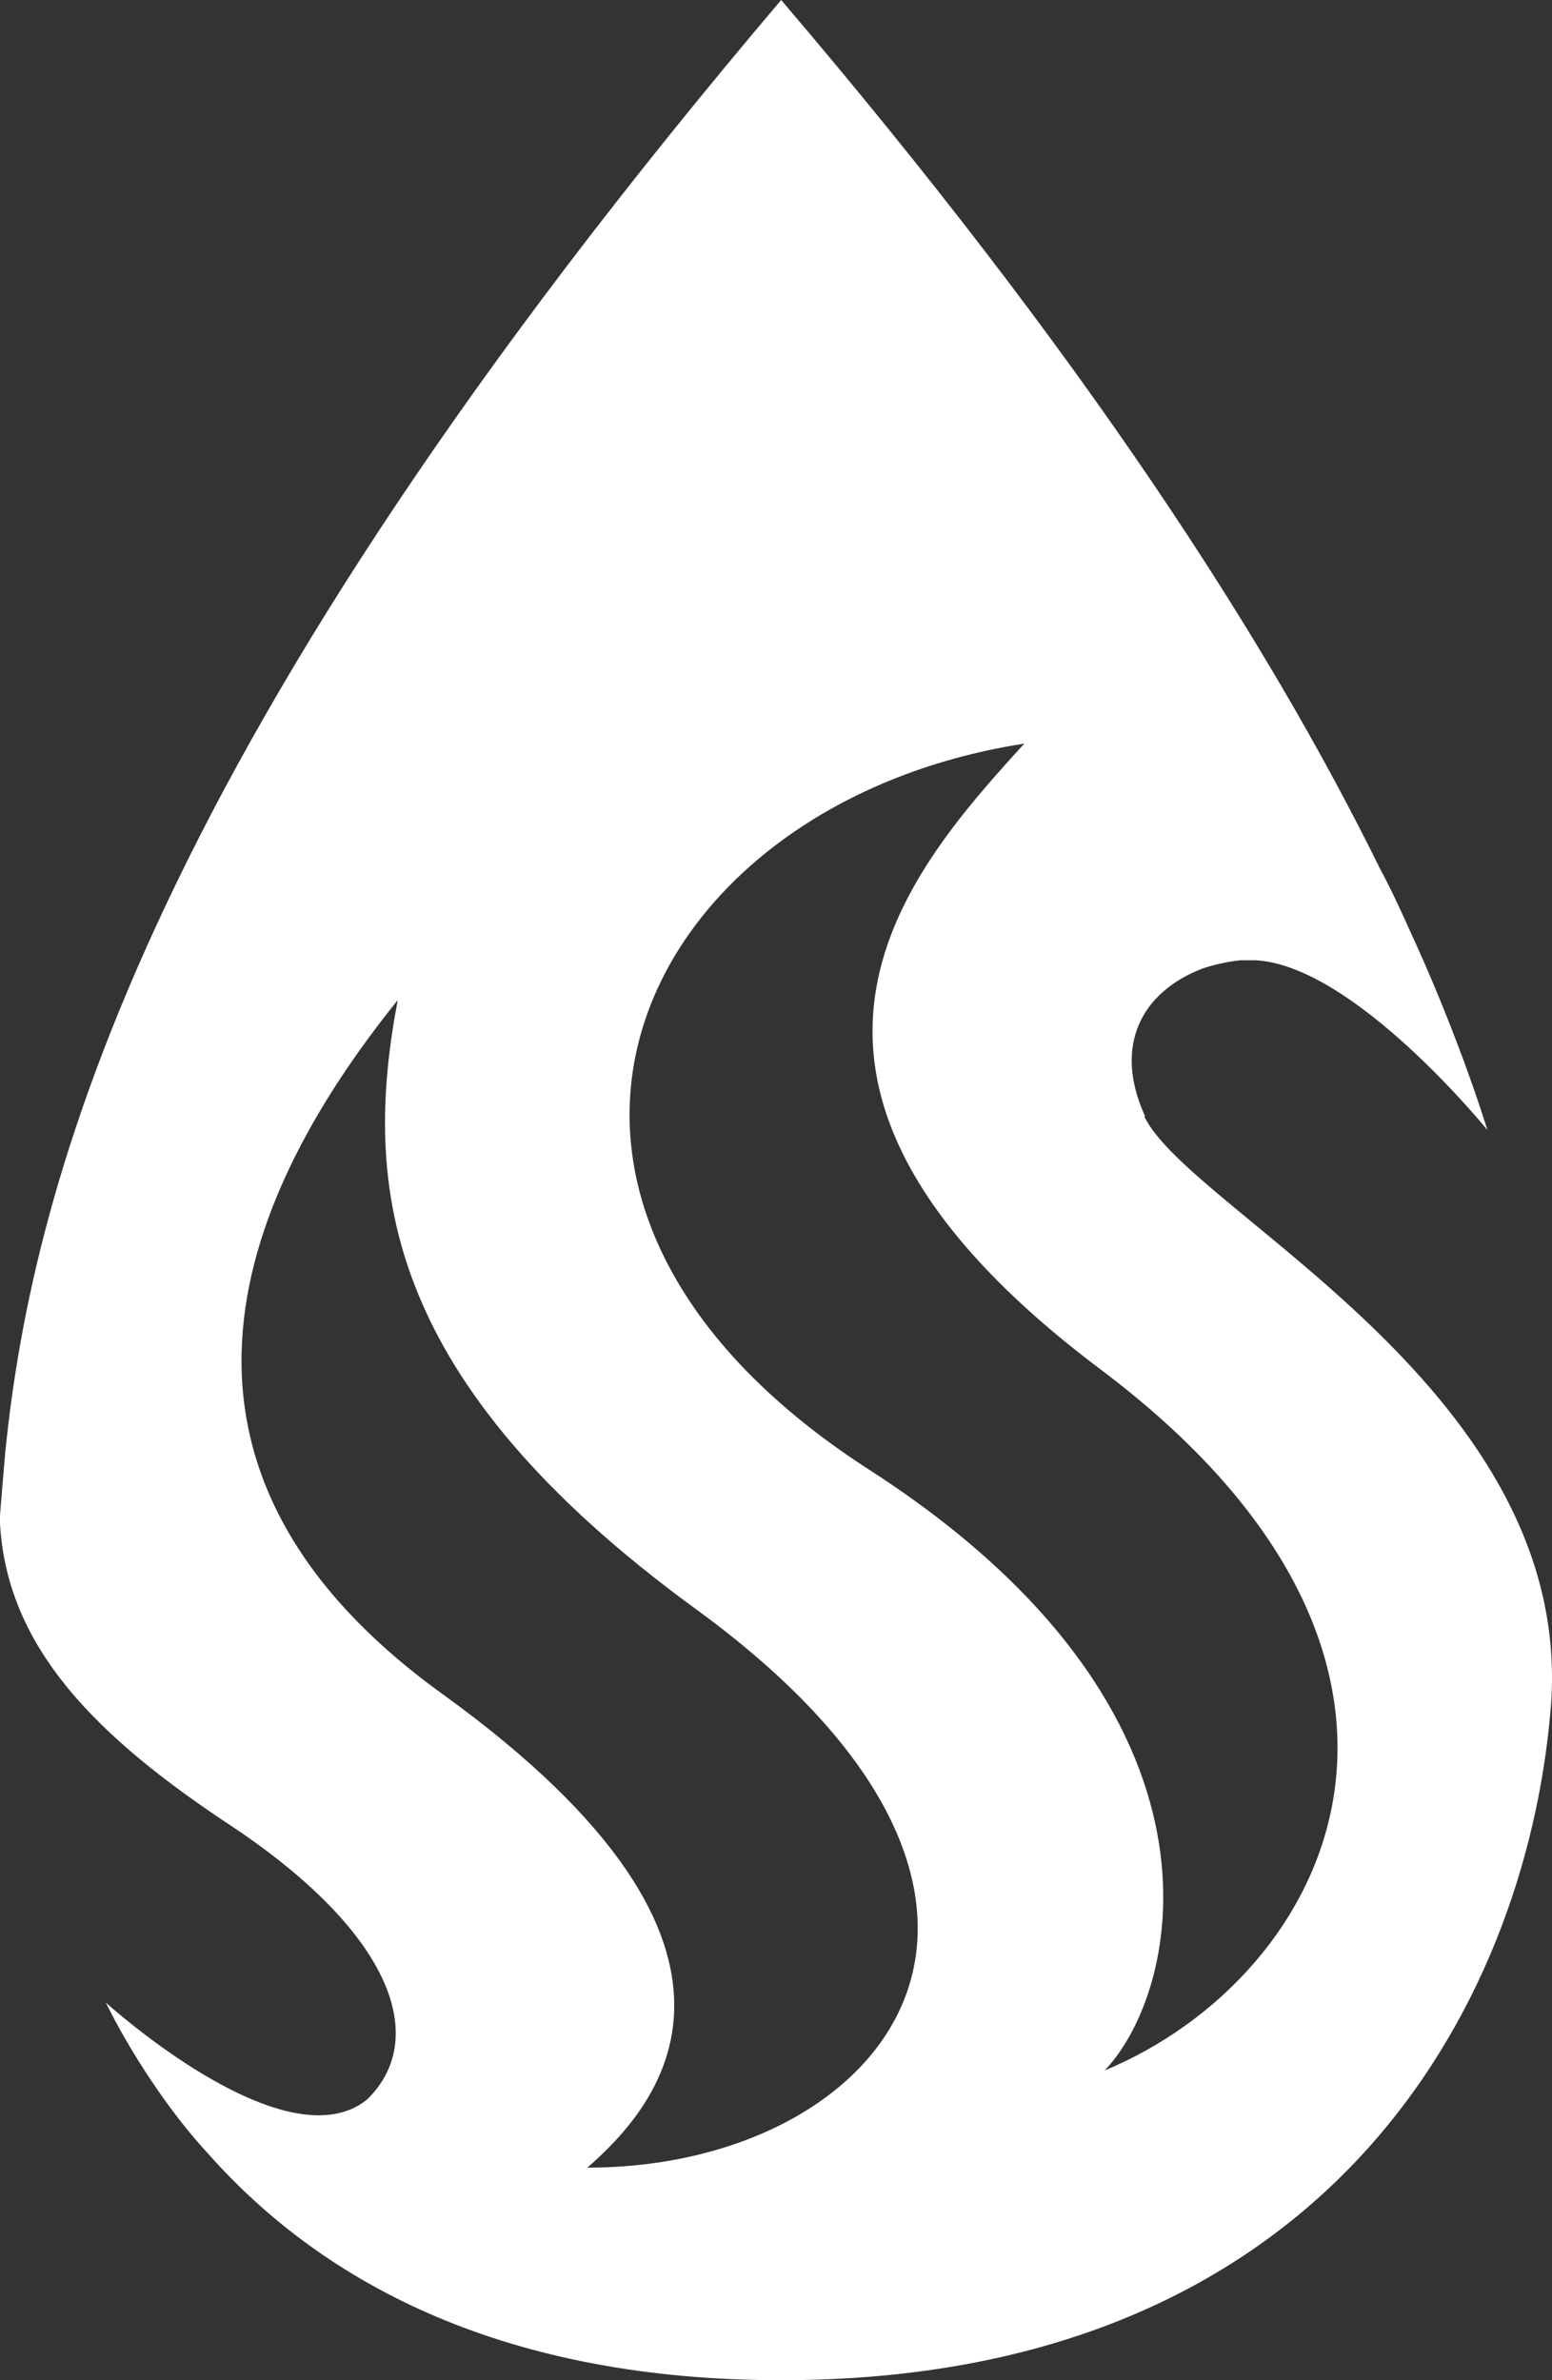
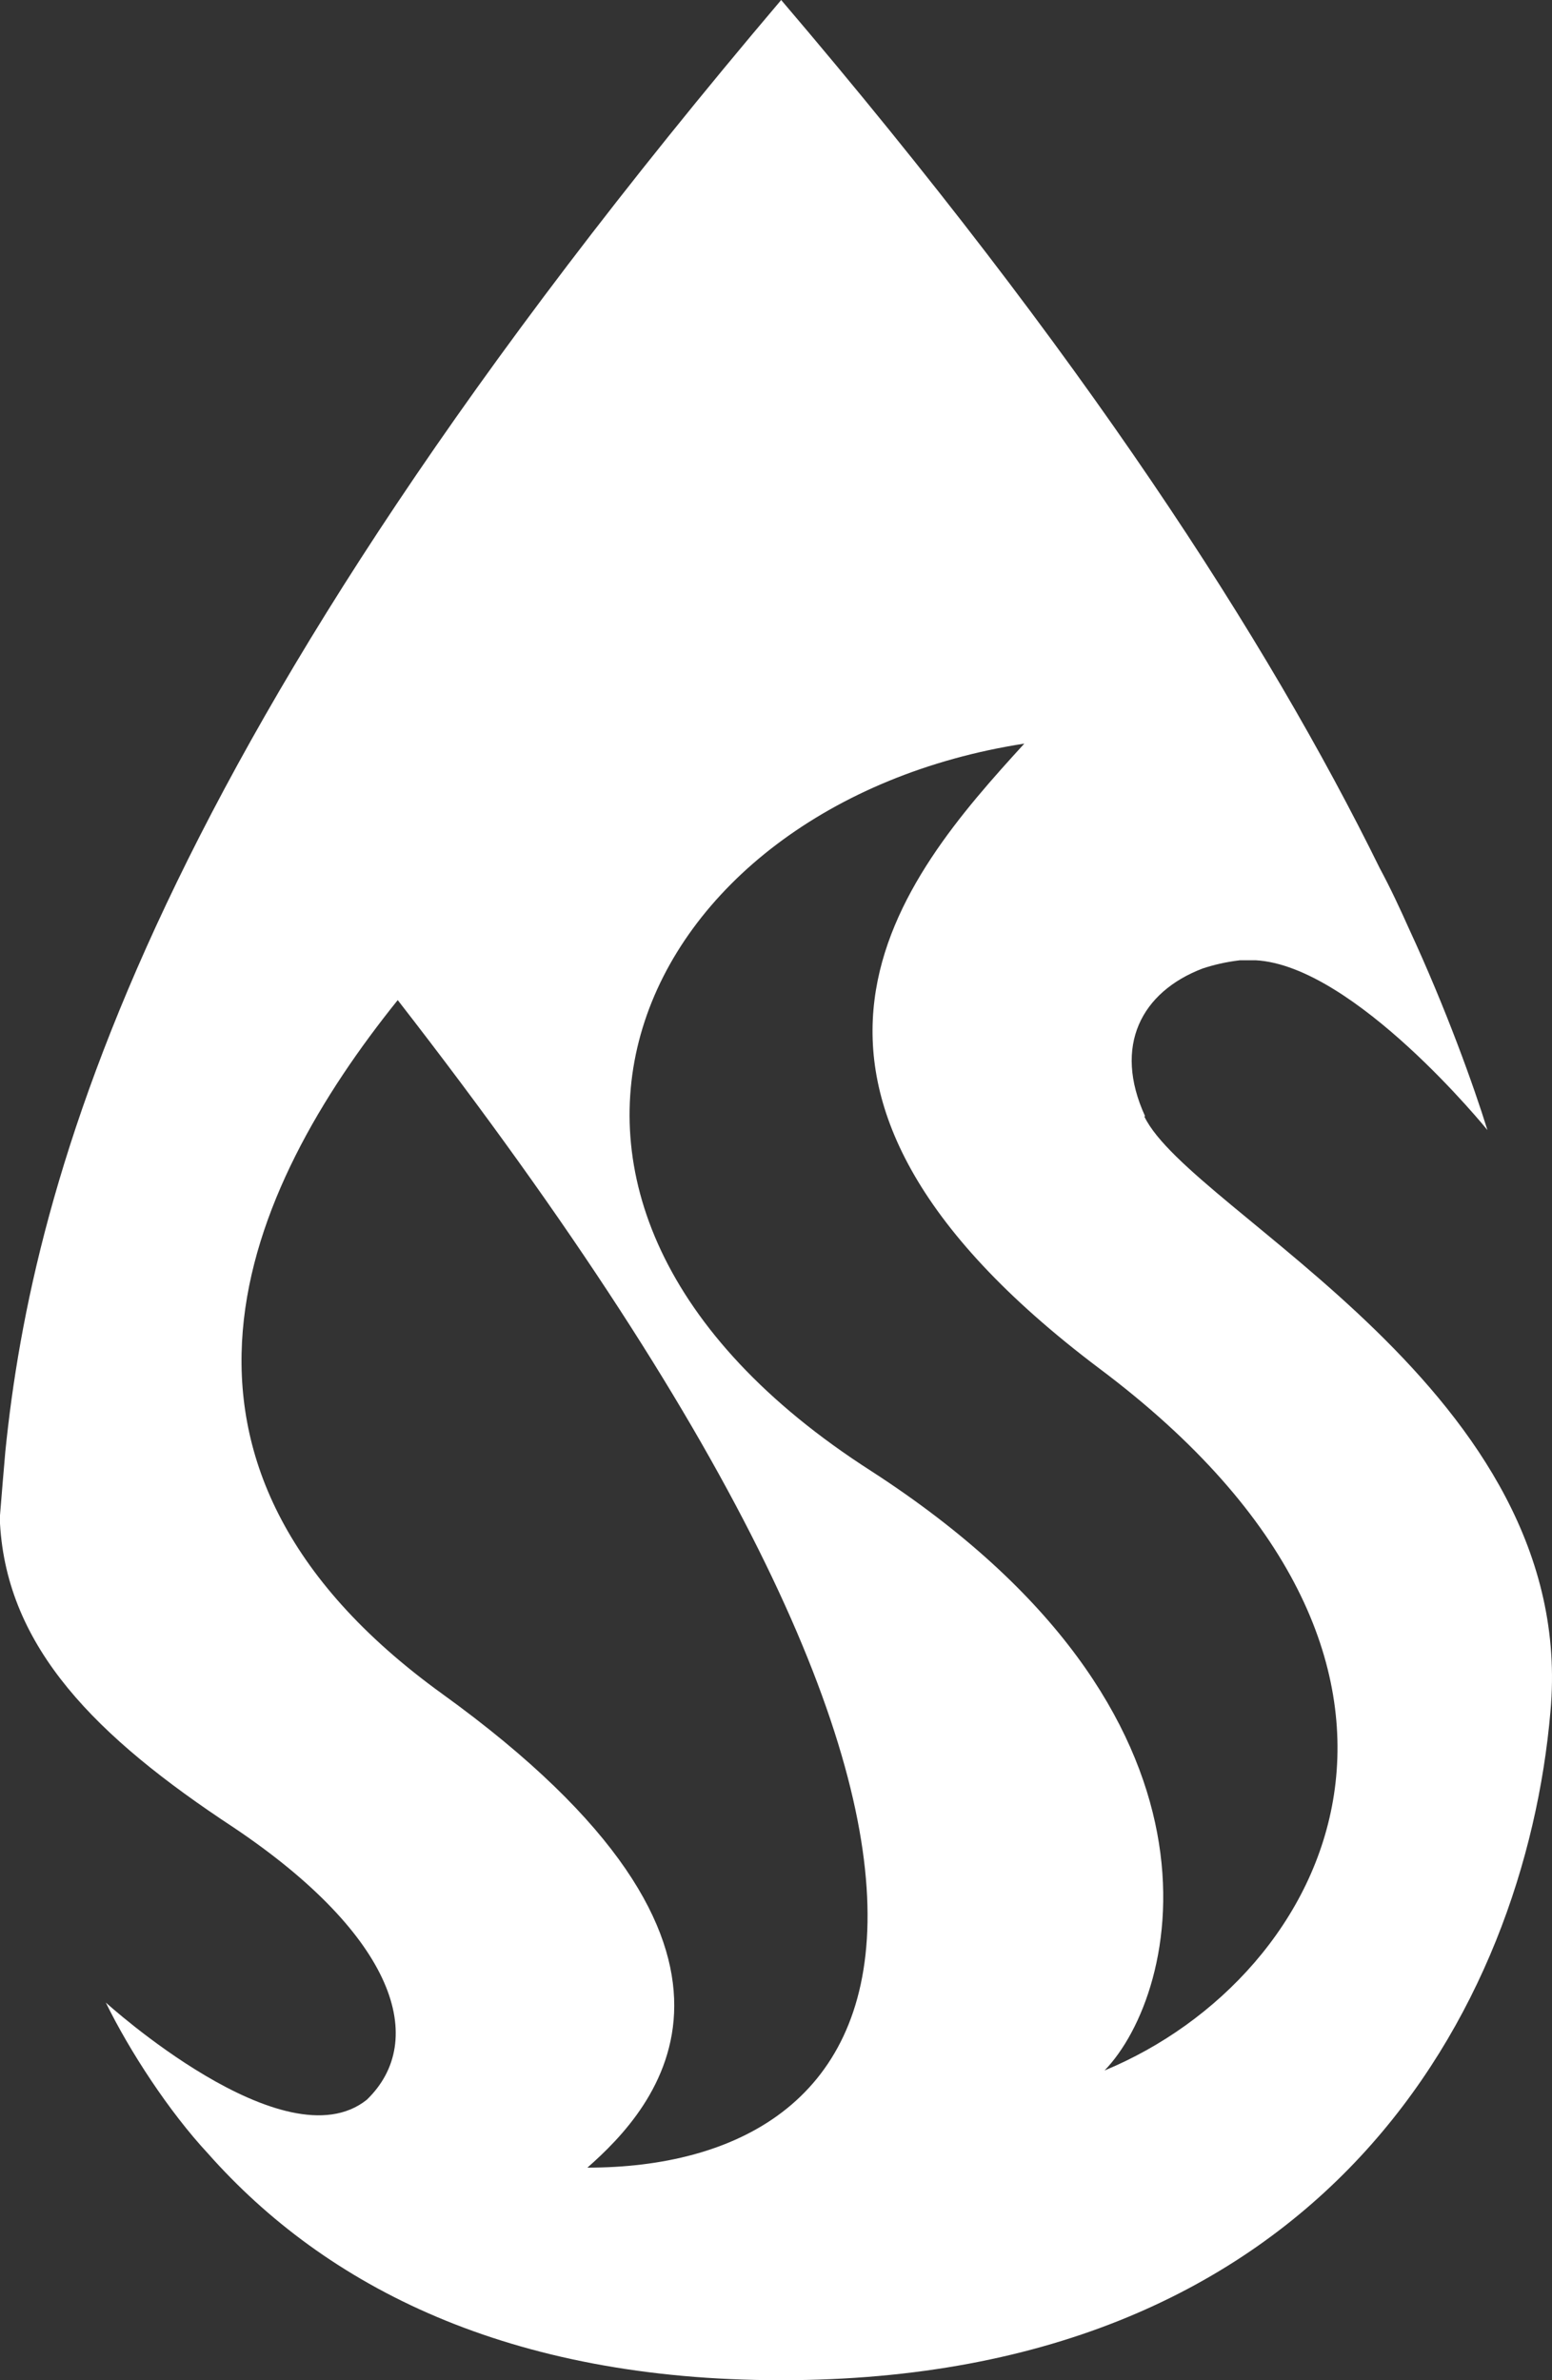
<svg xmlns="http://www.w3.org/2000/svg" width="30" height="46" viewBox="0 0 30 46" fill="none">
  <rect x="0" y="0" width="30" height="46" fill="#333333" stroke="none" />
-   <path d="M22.133 21.569C21.512 20.211 22.064 19.169 23.247 18.717C23.454 18.649 23.684 18.592 23.971 18.558H24.27C26.178 18.66 28.752 21.84 28.752 21.84C28.488 20.991 27.959 19.509 27.235 17.947C27.063 17.563 26.879 17.166 26.672 16.782C24.5 12.368 20.938 6.846 15.1 0C2.873 14.417 0.632 22.825 0.103 28.053C0.069 28.437 0.034 28.867 0 29.286V29.445C0.138 31.843 1.85 33.564 4.516 35.318C7.653 37.422 8.274 39.437 7.09 40.58C5.504 41.847 2.045 38.701 2.045 38.701C2.505 39.64 3.264 40.806 4.022 41.621C6.297 44.189 9.825 46 15.1 46C25.615 46 29.476 38.792 29.97 33.077C30.533 26.91 23.017 23.436 22.121 21.58M11.354 41.892C12.641 40.761 15.479 37.739 8.55 32.737C2.344 28.256 4.757 22.972 7.688 19.328C6.998 22.96 7.424 26.695 13.434 31.085C21.248 36.766 17.122 41.892 11.354 41.892ZM21.351 40.014C22.799 38.52 24.121 33.134 16.835 28.426C8.63 23.164 12.284 15.537 19.8 14.371C17.433 16.963 13.962 20.957 21.248 26.446C28.832 32.126 25.73 38.203 21.351 40.014Z" fill="white" />
+   <path d="M22.133 21.569C21.512 20.211 22.064 19.169 23.247 18.717C23.454 18.649 23.684 18.592 23.971 18.558H24.27C26.178 18.66 28.752 21.84 28.752 21.84C28.488 20.991 27.959 19.509 27.235 17.947C27.063 17.563 26.879 17.166 26.672 16.782C24.5 12.368 20.938 6.846 15.1 0C2.873 14.417 0.632 22.825 0.103 28.053C0.069 28.437 0.034 28.867 0 29.286V29.445C0.138 31.843 1.85 33.564 4.516 35.318C7.653 37.422 8.274 39.437 7.09 40.58C5.504 41.847 2.045 38.701 2.045 38.701C2.505 39.64 3.264 40.806 4.022 41.621C6.297 44.189 9.825 46 15.1 46C25.615 46 29.476 38.792 29.97 33.077C30.533 26.91 23.017 23.436 22.121 21.58M11.354 41.892C12.641 40.761 15.479 37.739 8.55 32.737C2.344 28.256 4.757 22.972 7.688 19.328C21.248 36.766 17.122 41.892 11.354 41.892ZM21.351 40.014C22.799 38.52 24.121 33.134 16.835 28.426C8.63 23.164 12.284 15.537 19.8 14.371C17.433 16.963 13.962 20.957 21.248 26.446C28.832 32.126 25.73 38.203 21.351 40.014Z" fill="white" />
</svg>